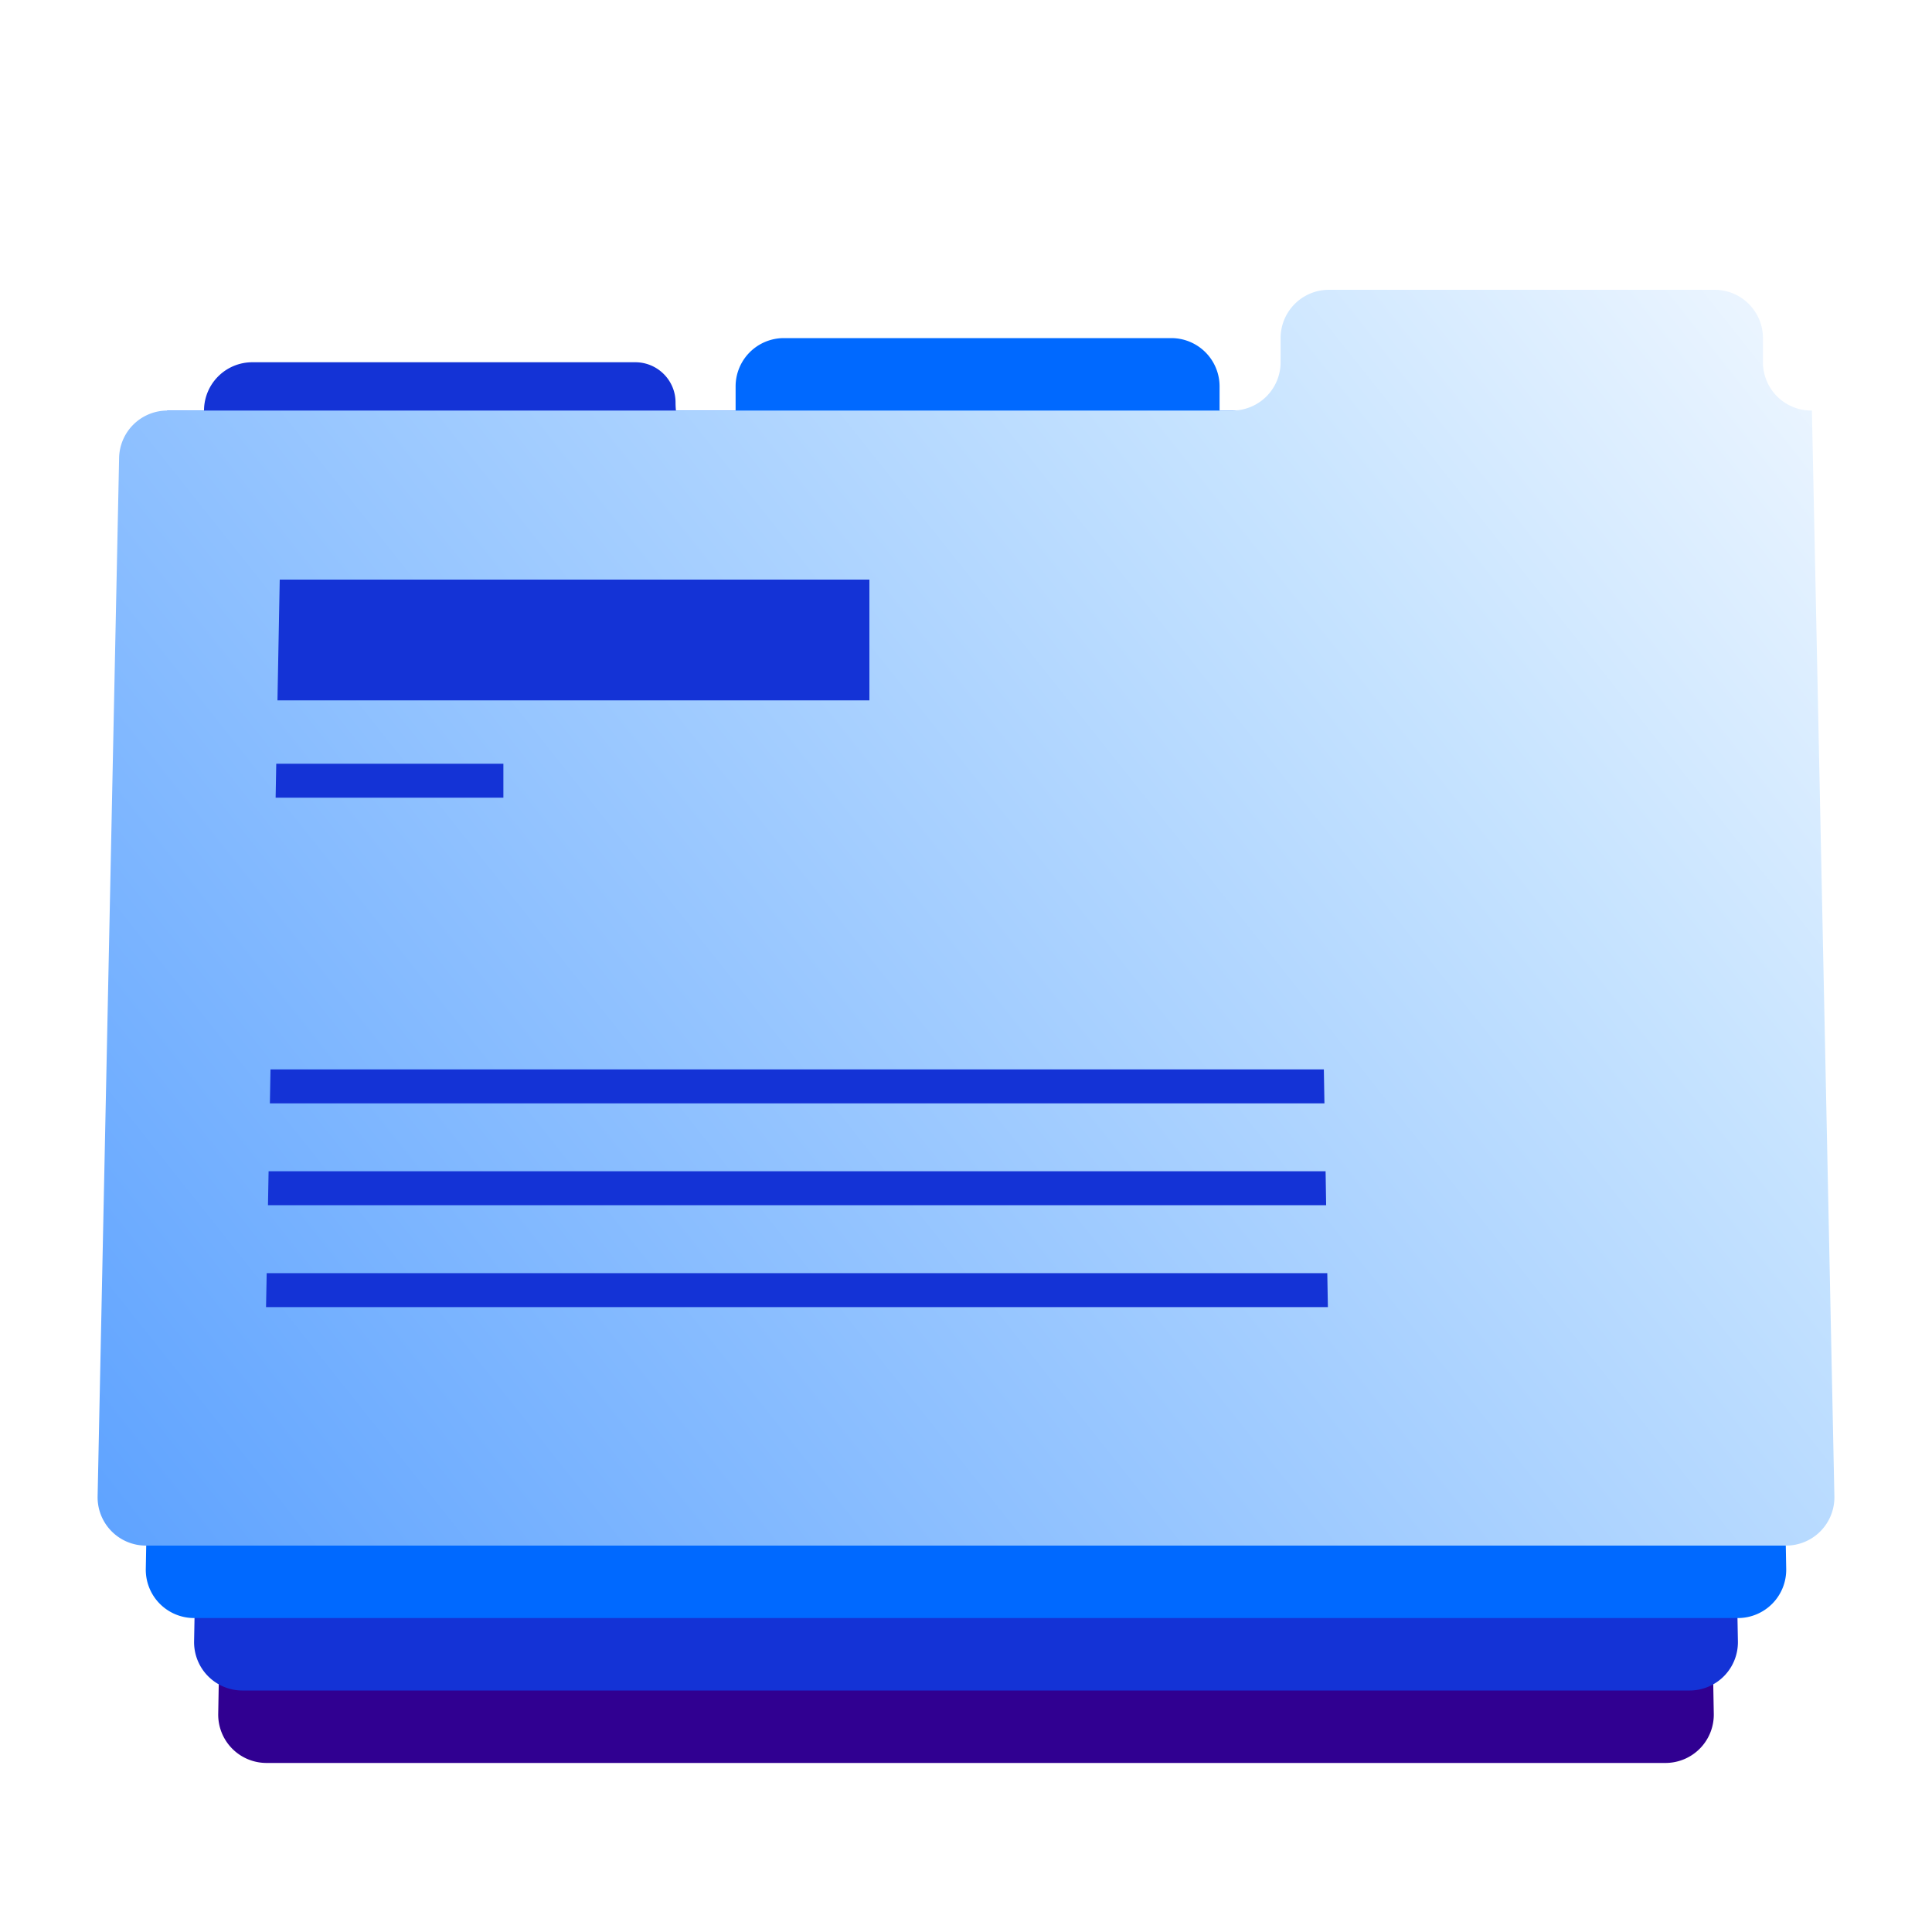
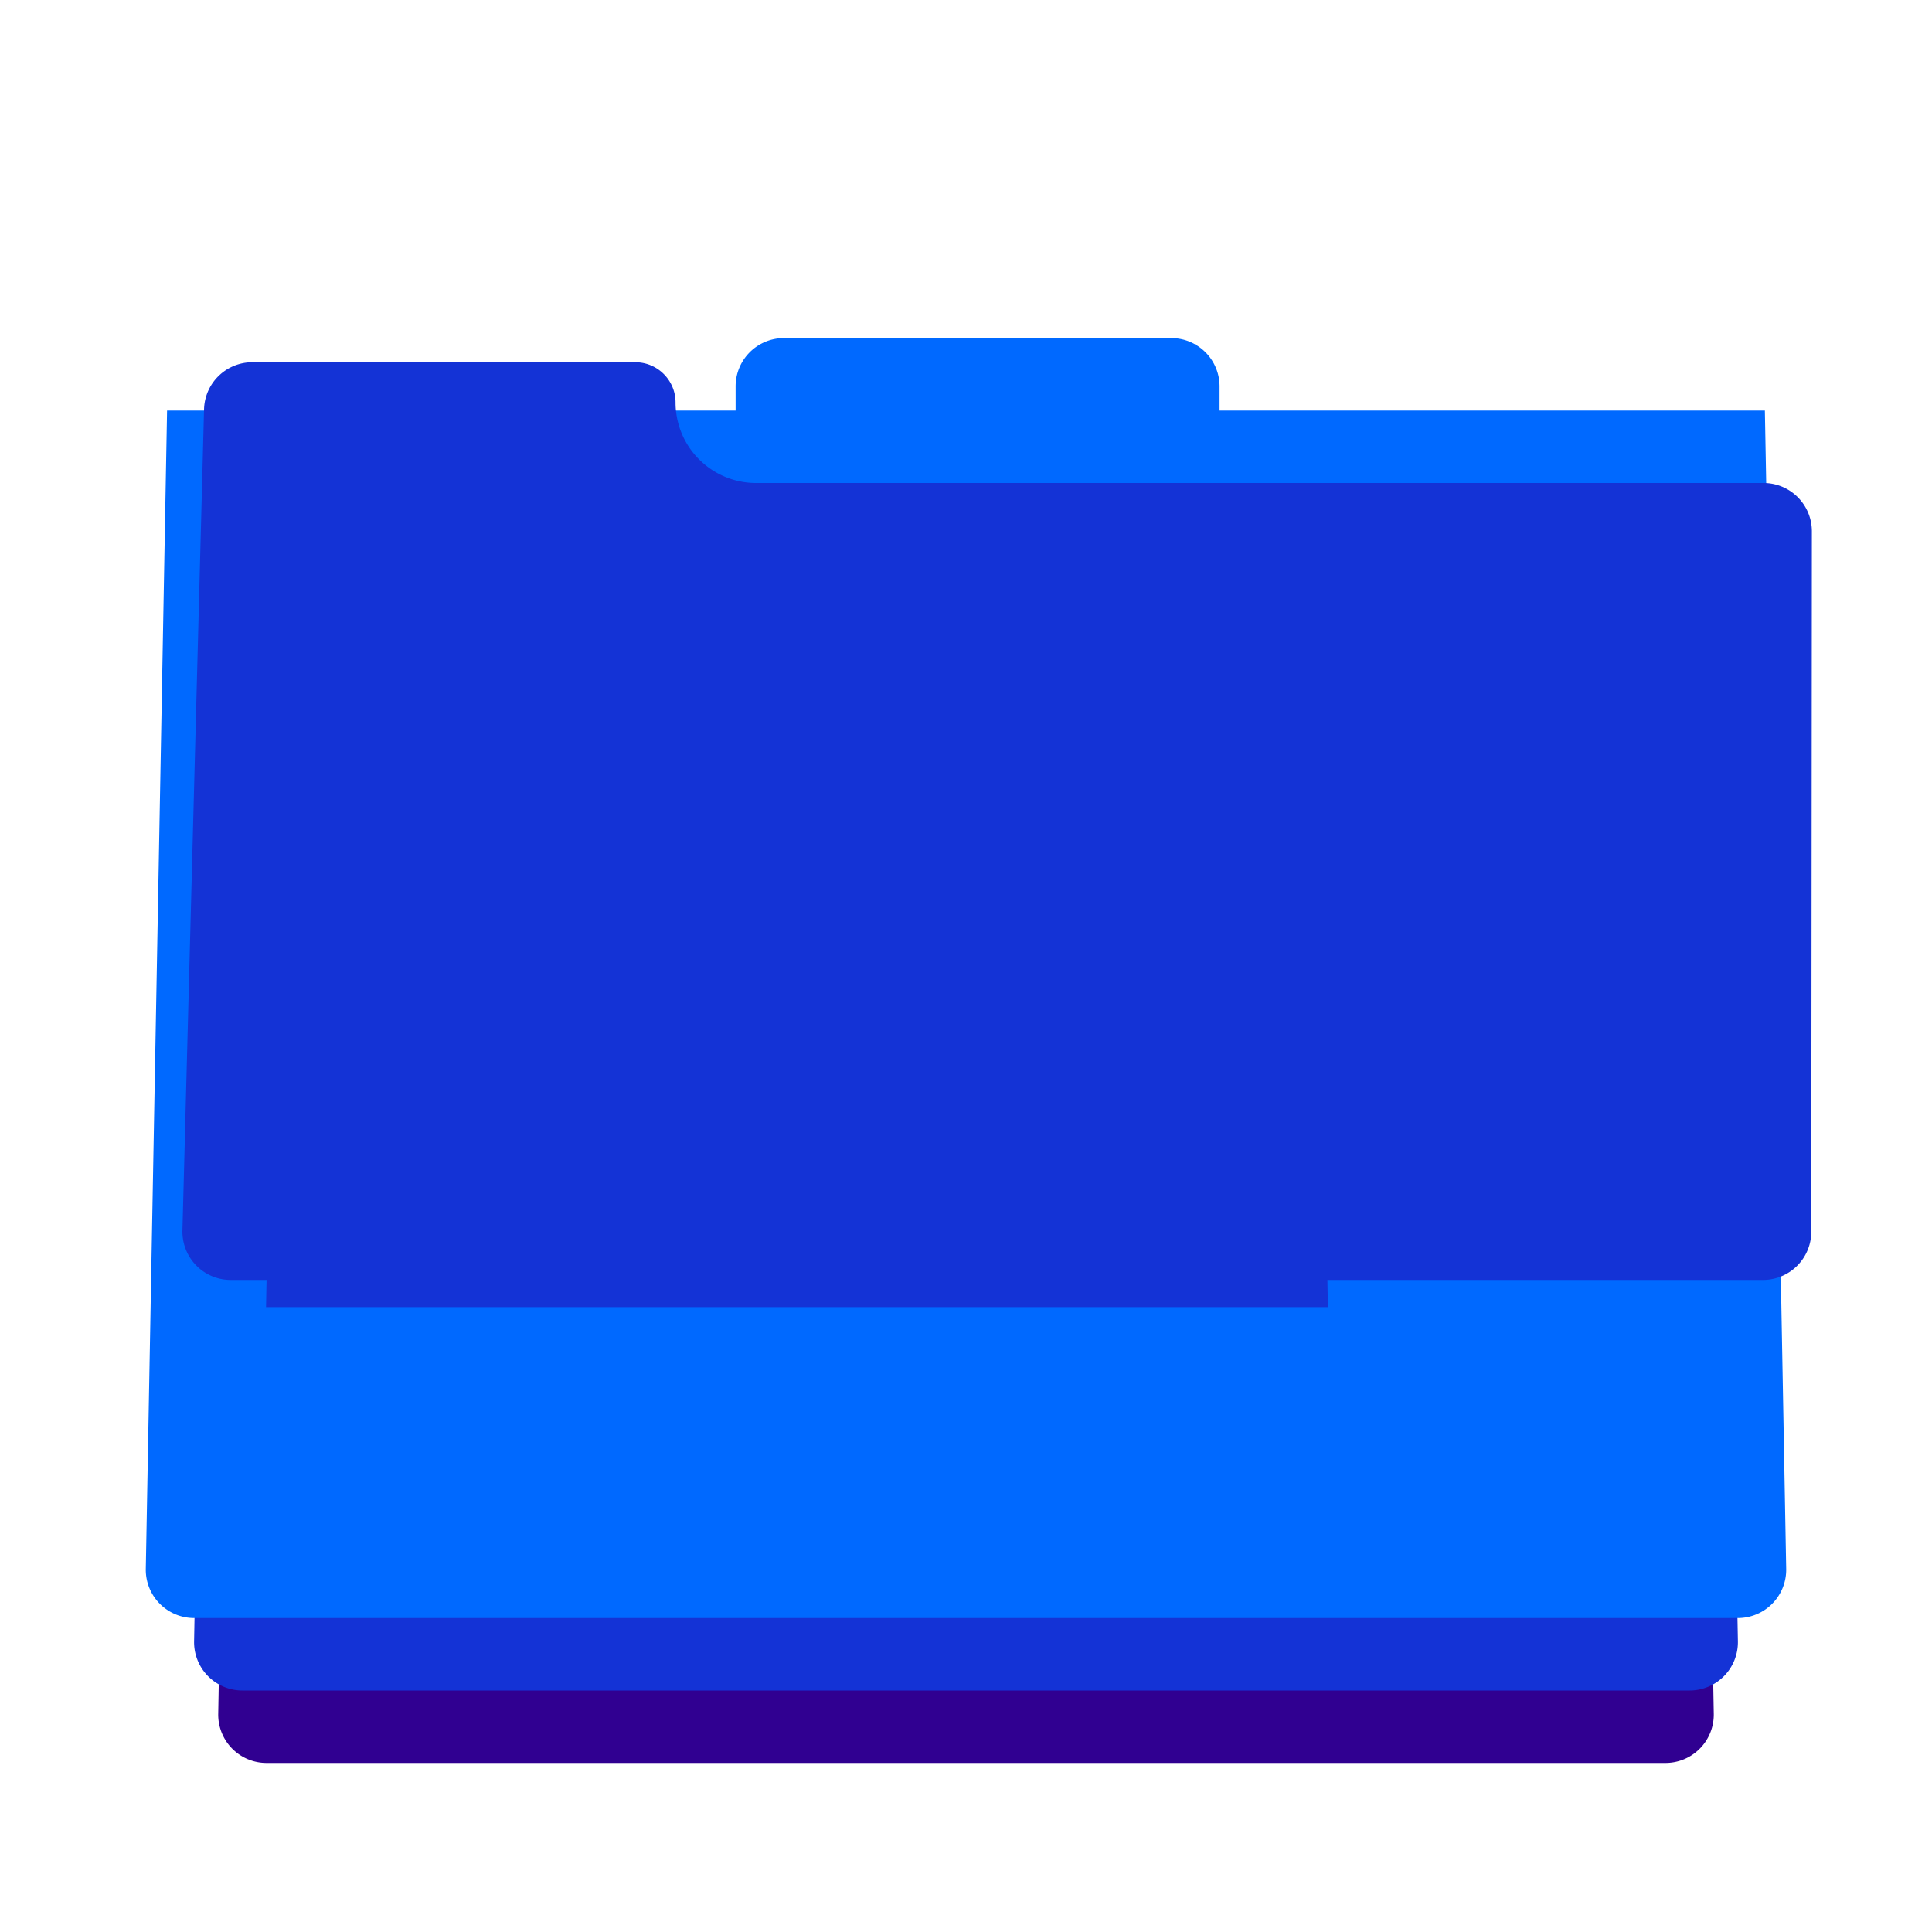
<svg xmlns="http://www.w3.org/2000/svg" fill="none" height="80" width="80">
  <path d="M9.036 70.964a2 2 0 0 0 2 2.036h57.928a2 2 0 0 0 2-2.036L70.162 26H9.838z" fill="#300091" />
  <path d="M8.037 67.963a2 2 0 0 0 2 2.037h59.926a2 2 0 0 0 2-2.037L71.135 23H8.865z" fill="#1433D6" />
  <path d="M6.037 64.963a2 2 0 0 0 2 2.037h63.926a2 2 0 0 0 2-2.037L73.08 17H50.5v-1a2 2 0 0 0-2-2H32.46a2 2 0 0 0-2 2v1H6.918z" fill="#0069FF" />
  <path d="M75.002 51.002a2 2 0 0 1-2 1.998H9.553a2 2 0 0 1-1.999-2.053l.895-34A2 2 0 0 1 10.448 15h15.858c.92 0 1.667.746 1.667 1.667A3.333 3.333 0 0 0 31.306 20h41.72a2 2 0 0 1 2 2.002z" fill="#1433D6" />
-   <path d="M4.042 61.959a2 2 0 0 0 2 2.041h67.916a2 2 0 0 0 2-2.041L75.027 17H75a2 2 0 0 1-2-2v-1a2 2 0 0 0-2-2H55.027a2 2 0 0 0-2 2v1a2 2 0 0 1-2 2H6.932a2 2 0 0 0-2 1.959z" fill="url(#a)" />
  <g fill="#1433D6" filter="url(#b)">
    <path d="M20.844 33.031h-9.431l.026-1.406h9.405zM36 29H11.489l.094-5H36zm18.985 25.125H11.016l.027-1.406H54.96zm-.072-4.219H11.096l.026-1.406H54.89zm-.071-4.218H11.175l.026-1.407h43.617z" />
  </g>
  <defs>
    <linearGradient gradientUnits="userSpaceOnUse" id="a" x1="76" x2="-24.5" y1="8.5" y2="88.5">
      <stop stop-color="#F4F9FF" />
      <stop offset=".203" stop-color="#C6E3FF" />
      <stop offset=".703" stop-color="#5FA3FF" />
      <stop offset=".978" stop-color="#0069FF" />
    </linearGradient>
    <filter color-interpolation-filters="sRGB" filterUnits="userSpaceOnUse" height="38.117" id="b" width="51.961" x="7.02" y="20.004">
      <feFlood flood-opacity="0" result="BackgroundImageFix" />
      <feGaussianBlur in="BackgroundImageFix" stdDeviation="1.998" />
      <feComposite in2="SourceAlpha" operator="in" result="effect1_backgroundBlur_3061_1340" />
      <feBlend in="SourceGraphic" in2="effect1_backgroundBlur_3061_1340" result="shape" />
    </filter>
  </defs>
</svg>